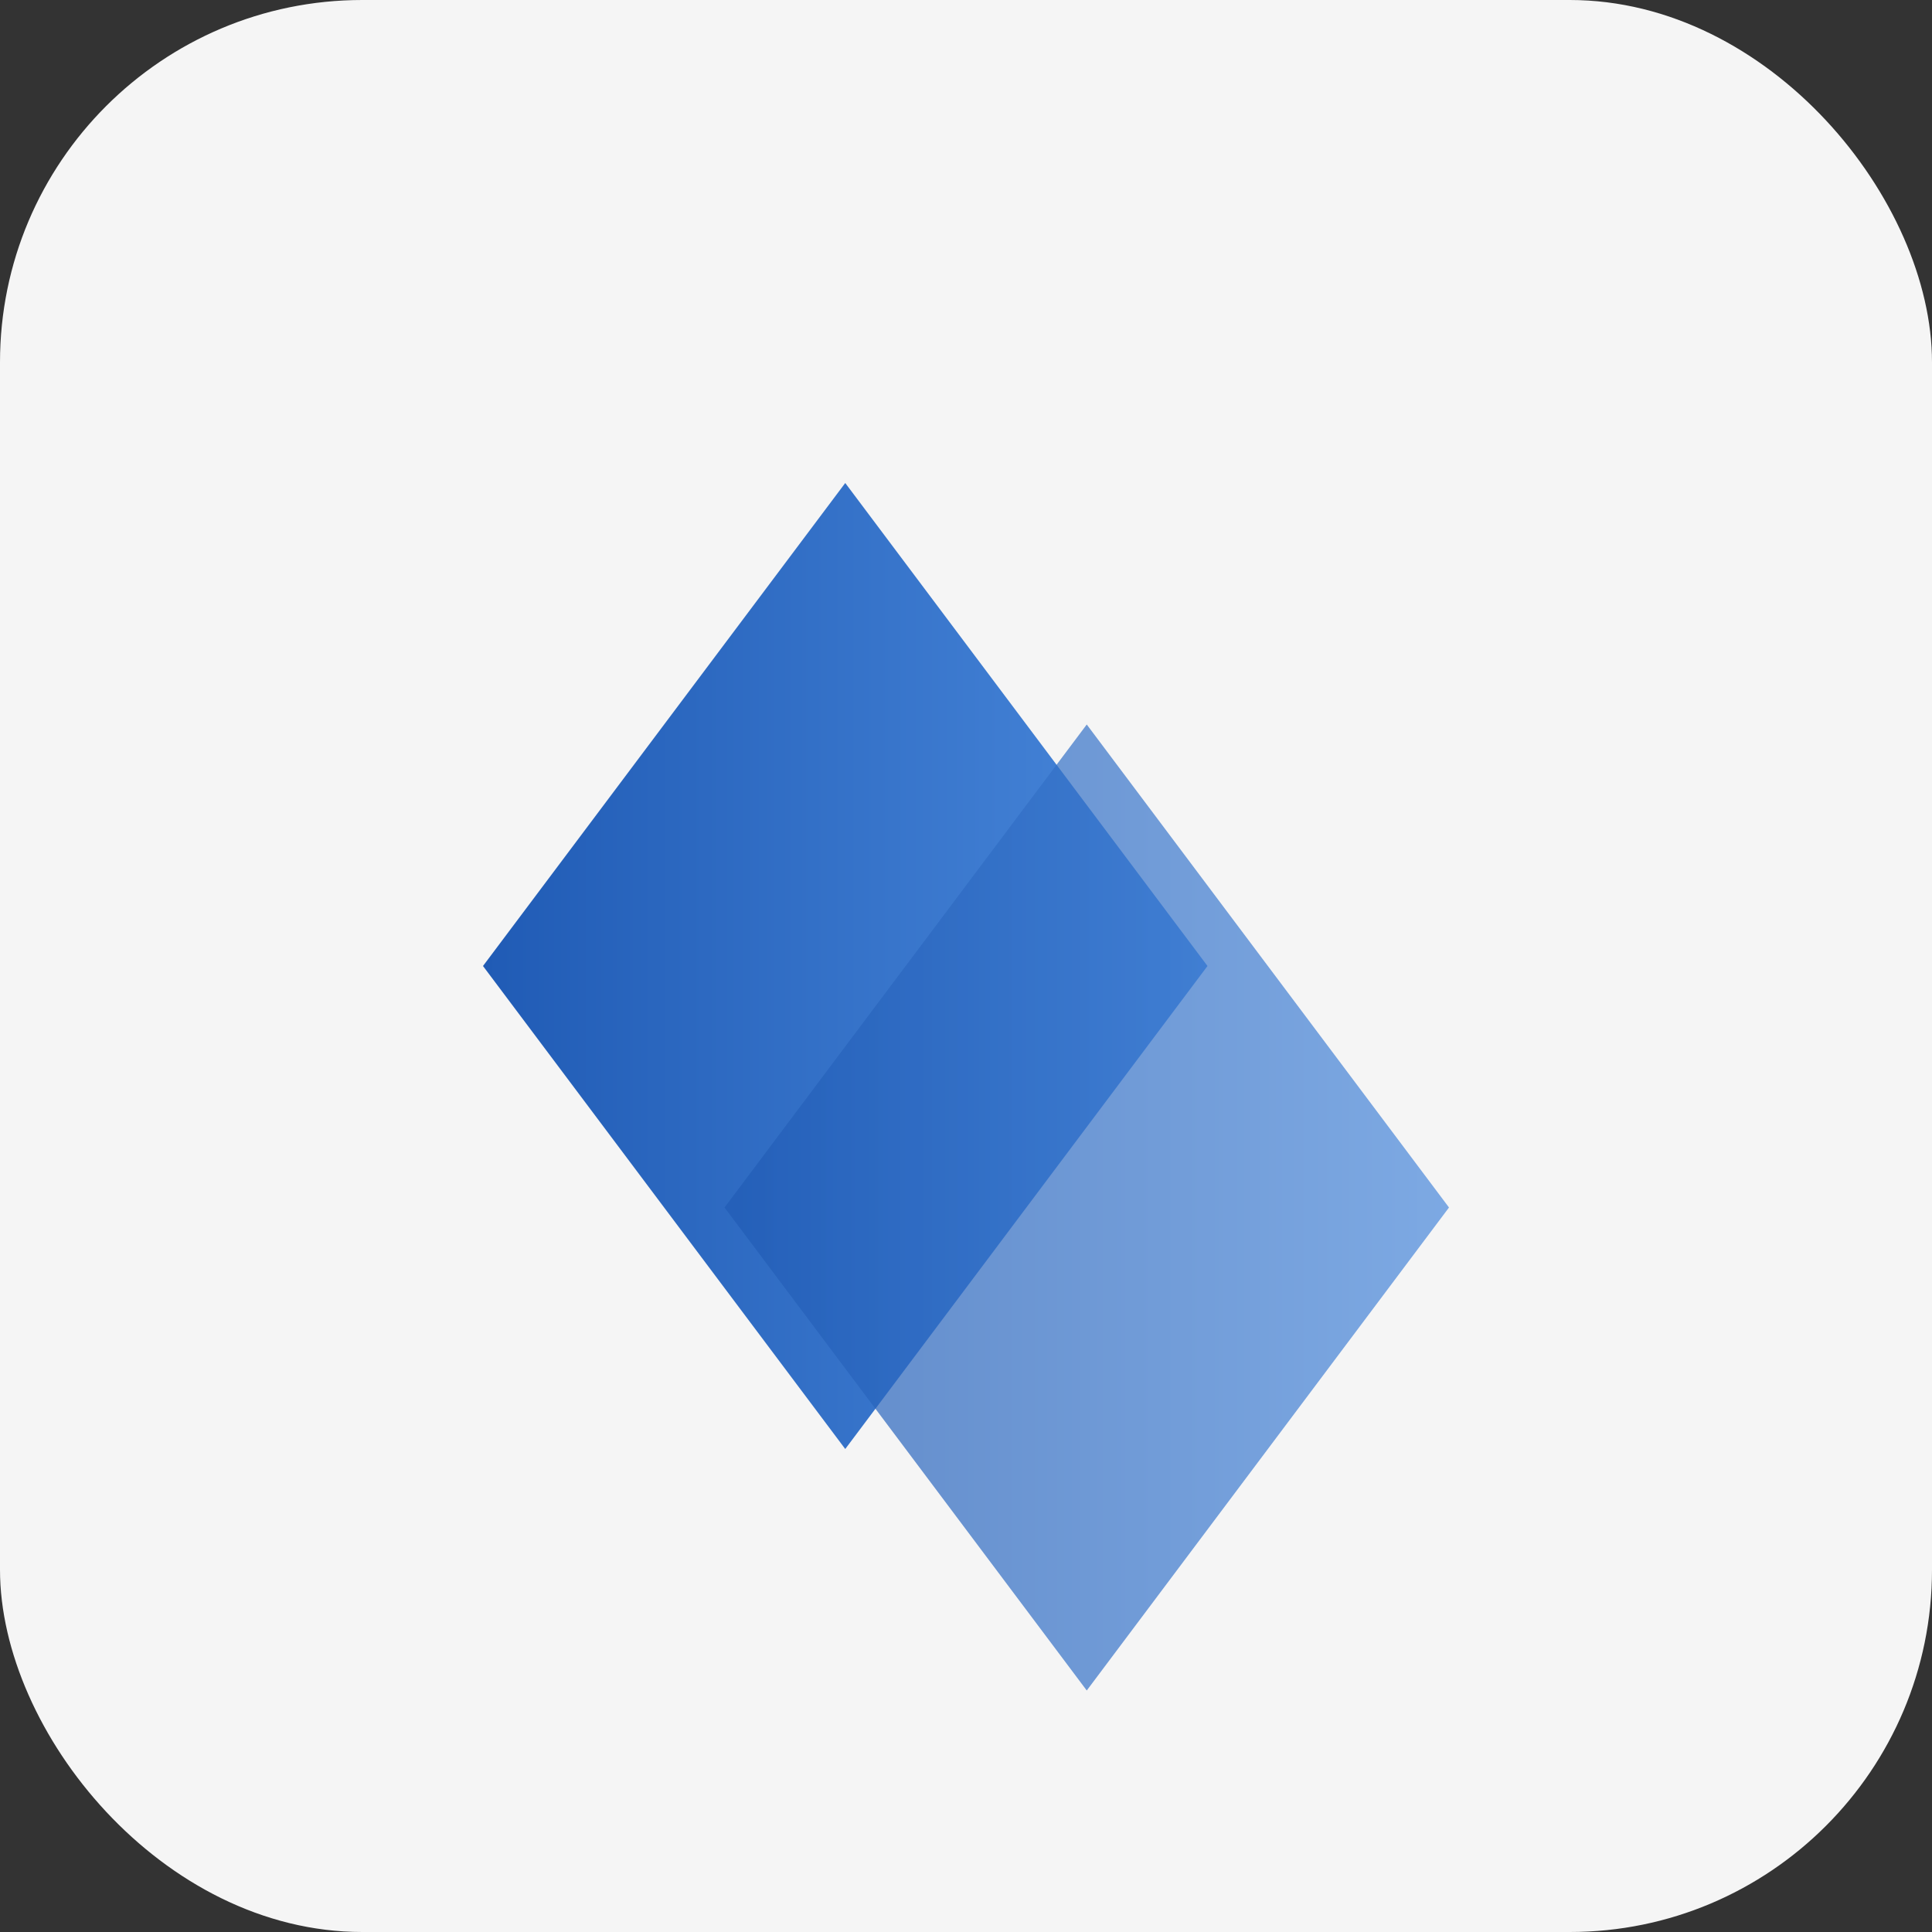
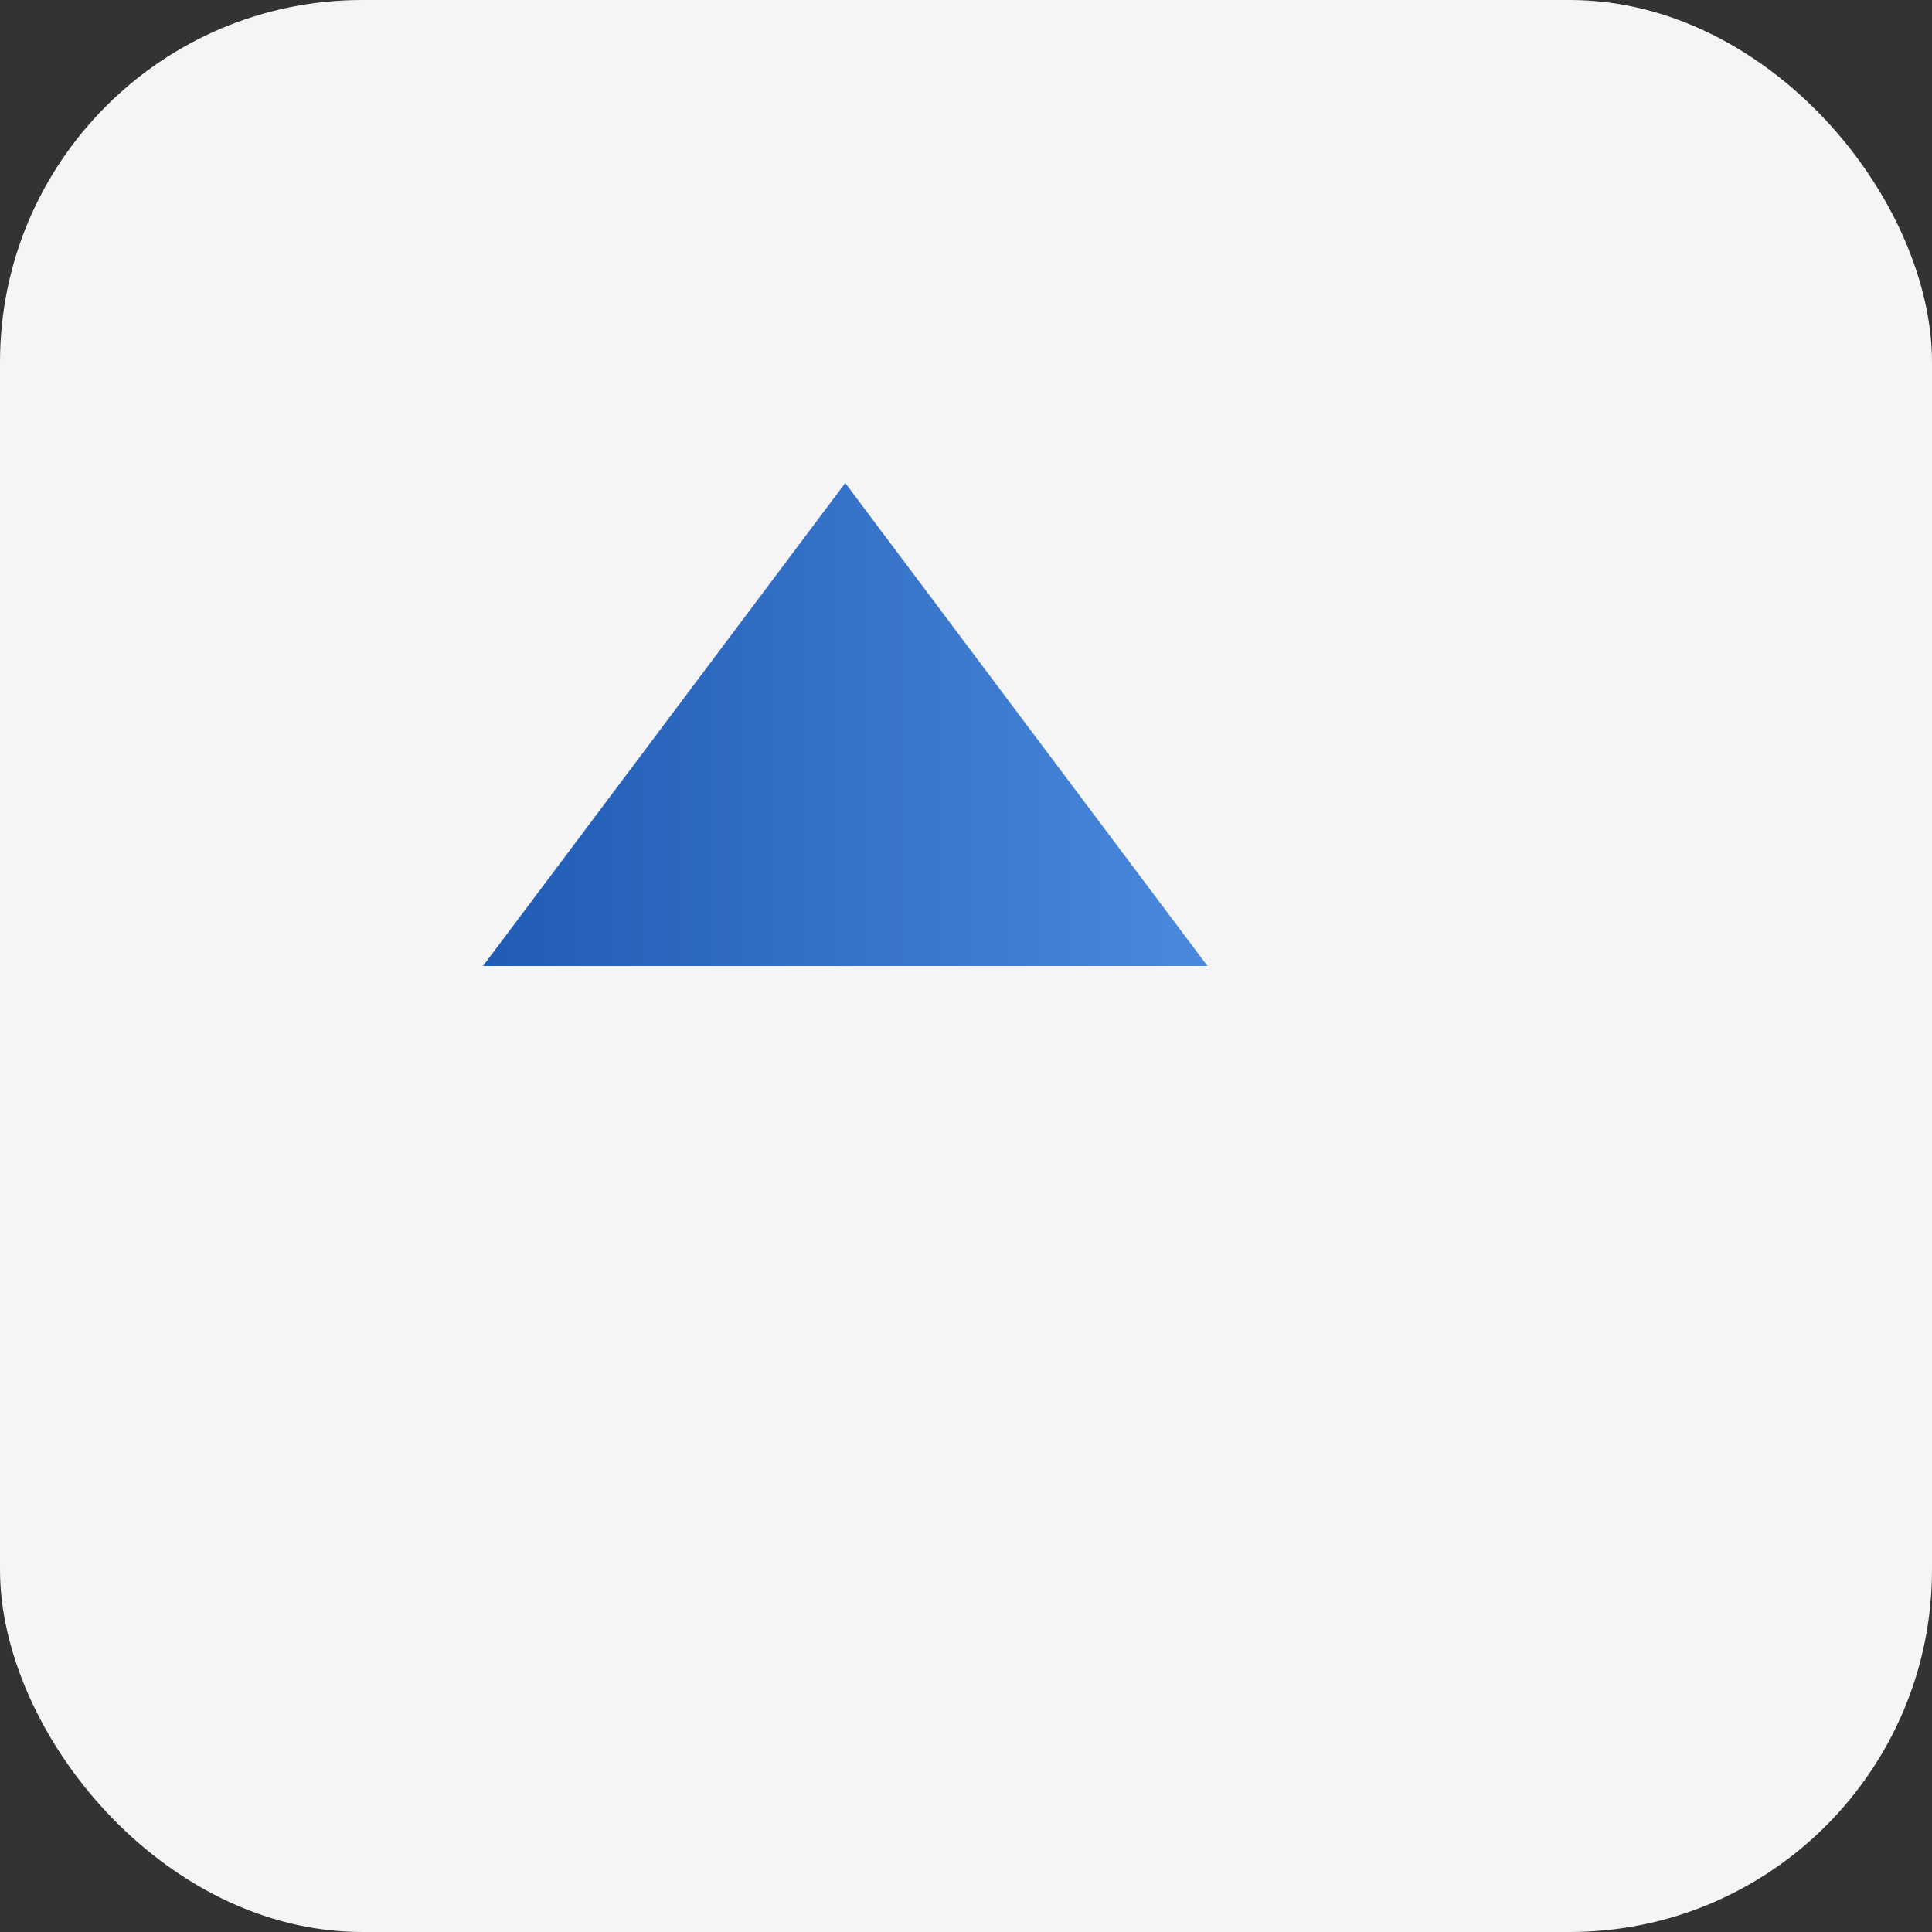
<svg xmlns="http://www.w3.org/2000/svg" viewBox="0 0 80 80">
  <rect x="0" y="0" width="80" height="80" fill="#333333" stroke="none" />
  <defs>
    <linearGradient id="gradient" x1="0%" y1="0%" x2="100%" y2="0%">
      <stop offset="0%" stop-color="#205bb5" />
      <stop offset="100%" stop-color="#4a89dc" />
    </linearGradient>
  </defs>
  <rect width="80" height="80" rx="15" fill="#f5f5f5" />
-   <path d="M20,40 L35,20 L50,40 L35,60 Z" fill="url(#gradient)" />
-   <path d="M30,50 L45,30 L60,50 L45,70 Z" fill="url(#gradient)" opacity="0.7" />
+   <path d="M20,40 L35,20 L50,40 Z" fill="url(#gradient)" />
</svg>